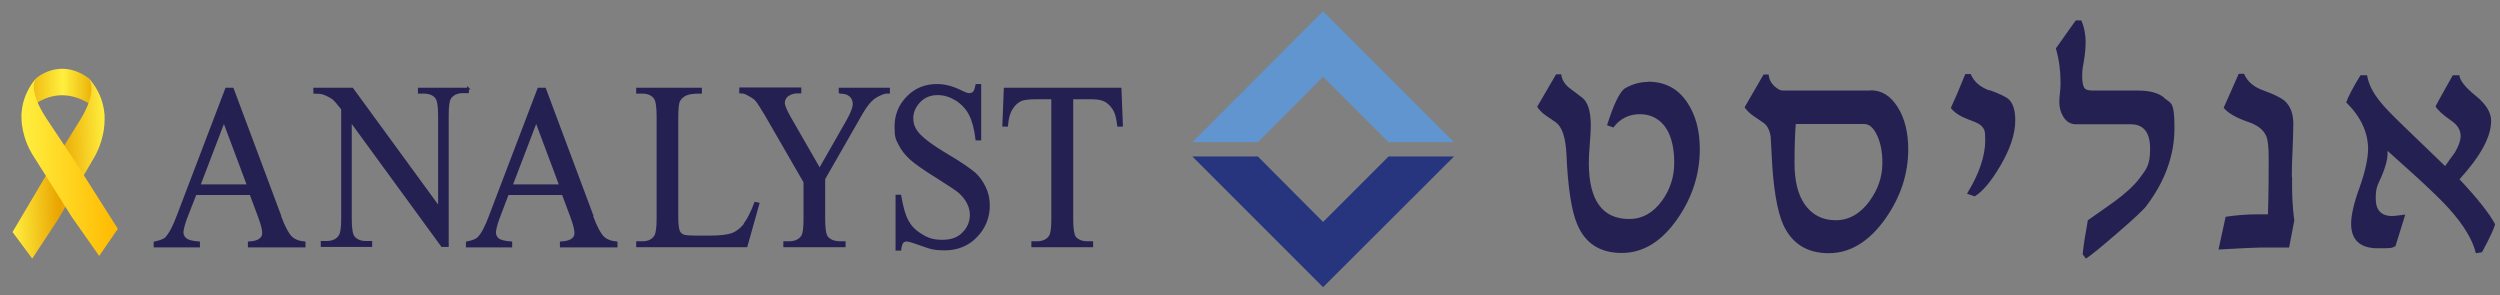
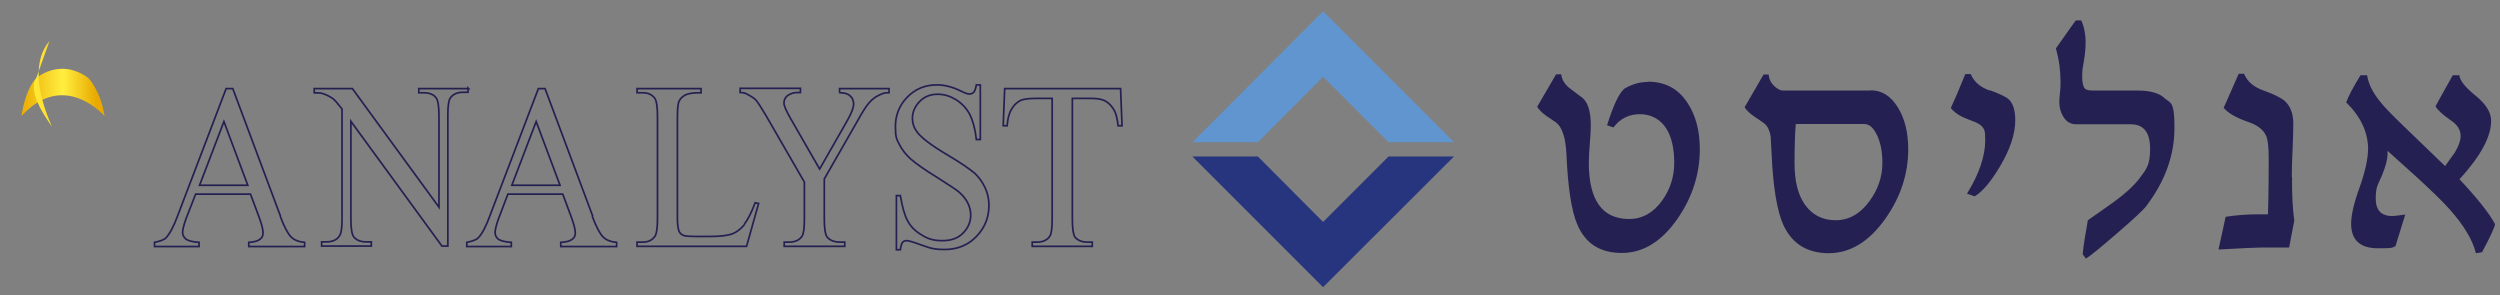
<svg xmlns="http://www.w3.org/2000/svg" id="Layer_1" data-name="Layer 1" viewBox="0 0 1016 120">
  <rect x="0" y="0" width="1016" height="120" fill="#808080" stroke="none" />
  <defs>
    <style>      .cls-1 {        fill: #27357e;      }      .cls-1, .cls-2, .cls-3, .cls-4, .cls-5, .cls-6 {        stroke-width: 0px;      }      .cls-2 {        fill: #6095cf;      }      .cls-3 {        fill: #242052;      }      .cls-7 {        fill: none;        stroke: #242052;        stroke-miterlimit: 10;        stroke-width: .7px;      }      .cls-4 {        fill: url(#Gradiente_sem_nome_244);      }      .cls-5 {        fill: url(#Gradiente_sem_nome_186);      }      .cls-6 {        fill: url(#Gradiente_sem_nome_133);      }    </style>
    <linearGradient id="Gradiente_sem_nome_244" data-name="Gradiente sem nome 244" x1="8.7" y1="37.6" x2="42.5" y2="37.6" gradientUnits="userSpaceOnUse">
      <stop offset="0" stop-color="#eaab02" />
      <stop offset=".5" stop-color="#ffef3f" />
      <stop offset=".9" stop-color="#e9a900" />
    </linearGradient>
    <linearGradient id="Gradiente_sem_nome_186" data-name="Gradiente sem nome 186" x1="1115.4" y1="53.4" x2="1154.3" y2="53.4" gradientTransform="translate(1156.3 -22.1) rotate(178.1) scale(1 -1)" gradientUnits="userSpaceOnUse">
      <stop offset="0" stop-color="#ffef3f" />
      <stop offset=".5" stop-color="#e9a300" />
      <stop offset="1" stop-color="#ffef3f" />
    </linearGradient>
    <linearGradient id="Gradiente_sem_nome_133" data-name="Gradiente sem nome 133" x1="8.7" y1="67.9" x2="47.9" y2="67.9" gradientUnits="userSpaceOnUse">
      <stop offset="0" stop-color="#ffef3f" />
      <stop offset="1" stop-color="#ffb900" />
    </linearGradient>
  </defs>
  <g>
    <polygon class="cls-2" points="564.3 57.8 590.9 57.8 537.7 4.6 484.6 57.8 511.2 57.8 537.7 31.2 564.3 57.8" />
    <polygon class="cls-1" points="564.3 63.6 590.9 63.6 537.7 116.7 484.6 63.6 511.2 63.6 537.7 90.2 564.3 63.6" />
    <g>
-       <path class="cls-3" d="M190.4,36h-20.2v1.7h2c2.3,0,4,.7,5,2,.8,1,1.2,3.5,1.2,7.4v37.1s-35.2-48.2-35.2-48.2h-15.5v1.7c1.7,0,2.9.1,3.7.4,1.7.6,2.9,1.3,3.8,1.9.9.7,2.1,2.1,3.8,4.3v44.6c0,3.6-.3,5.9-1,6.9-1,1.6-2.8,2.5-5.3,2.5h-2v1.7h20.2v-1.7h-2.1c-2.3,0-3.9-.7-5-2-.8-1-1.2-3.4-1.2-7.4v-39.6s37,50.7,37,50.7h2.4v-53.1c0-3.6.3-5.9.9-6.9,1-1.6,2.8-2.5,5.2-2.5h2.1v-1.7ZM240.9,87.9l-19.4-51.9h-2.7s-19.6,51.4-19.6,51.4c-1.7,4.7-3.3,7.7-4.8,9.2-.7.8-2.3,1.4-4.7,1.9v1.7h18.1v-1.7c-2.8-.2-4.6-.7-5.4-1.4-.8-.7-1.2-1.6-1.2-2.6s.5-3.1,1.4-5.6l3.8-10h22.3s3.4,9.1,3.4,9.1c1.1,3,1.7,5.2,1.7,6.6s-.4,1.9-1.2,2.6c-.8.7-2.4,1.2-4.7,1.3v1.7h22.7v-1.7c-2.3-.2-4.2-.9-5.5-2.2-1.3-1.3-2.8-4.1-4.4-8.4M208,75.3l9.9-25.9,9.7,25.9h-19.6ZM114,87.9l-19.4-51.9h-2.7s-19.6,51.4-19.6,51.4c-1.7,4.7-3.4,7.7-4.8,9.2-.7.8-2.3,1.4-4.7,1.9v1.7h18.1v-1.7c-2.8-.2-4.6-.7-5.4-1.4-.8-.7-1.3-1.6-1.3-2.6s.5-3.1,1.4-5.6l3.9-10h22.3s3.4,9.1,3.4,9.1c1.1,3,1.7,5.2,1.7,6.6s-.4,1.9-1.2,2.6c-.8.7-2.4,1.2-4.6,1.3v1.7h22.7v-1.7c-2.3-.2-4.2-.9-5.5-2.2-1.3-1.3-2.8-4.1-4.4-8.4M81.1,75.3l9.9-25.9,9.7,25.9h-19.6ZM302.6,91.2c-1.5,1.8-3.1,3.1-4.9,3.8-1.8.7-4.9,1.1-9.3,1.1h-4.2c-3.7,0-5.9-.1-6.6-.5-.7-.3-1.2-.8-1.6-1.5-.4-1-.7-2.8-.7-5.4v-40.5c0-3.8.2-6.2.7-7.1.4-1,1.3-1.8,2.5-2.5,1.2-.6,3.4-1,6.4-.9v-1.7h-26v1.7h2.2c2.2,0,3.8.7,4.9,2.1.8,1,1.2,3.5,1.2,7.5v41.5c0,3.6-.3,5.9-.9,7-1.1,1.8-2.8,2.6-5.2,2.6h-2.2v1.7h44.5s4.9-17.4,4.9-17.4l-1.4-.3c-1.5,4-3,6.9-4.4,8.7M341.1,37.7c1.5,0,2.7.2,3.4.6.8.4,1.3.9,1.8,1.6.4.7.6,1.5.6,2.4,0,1.5-.9,3.7-2.5,6.6l-11.3,19.8-11.9-20.7c-1.7-3-2.6-5-2.6-6.2s.6-2.4,1.7-3.1c1.1-.7,2.3-1.1,3.7-1.1h1.3v-1.7h-24.5v1.7c1.1,0,1.9.2,2.5.5,2.1,1.1,3.5,2,4.1,2.8.7.8,1.9,2.8,3.8,5.9l15.7,27.2v15c0,3.6-.3,5.9-.9,6.9-1,1.6-2.8,2.5-5.3,2.5h-2v1.7h24.6v-1.7h-1.9c-2.3,0-4.1-.7-5.2-2-.8-1-1.2-3.4-1.2-7.4v-16.3s13.8-24.1,13.8-24.1c1.7-3.1,3.1-5.3,4.3-6.7,1.2-1.4,2.4-2.4,3.9-3.1,1.4-.7,2.5-1.1,3.2-1.1h1.1v-1.7h-20.1v1.7ZM455.3,36h-47s-.6,15.1-.6,15.1h1.6c.2-2.9.8-5.2,1.9-6.9,1-1.7,2.3-2.8,3.8-3.5,1.1-.4,3-.7,5.7-.7h6.9s0,49,0,49c0,3.6-.3,5.9-.9,6.9-1,1.6-2.8,2.5-5.2,2.5h-2v1.7h24.4v-1.7h-2c-2.2,0-3.9-.7-5-2-.7-1-1.1-3.4-1.1-7.4v-49s8.1,0,8.1,0c2.4,0,4.3.4,5.7,1.3,1.4.9,2.6,2.2,3.5,4.1.5,1.1,1,3,1.3,5.7h1.6s-.6-15.1-.6-15.1ZM396.1,70.4c-2-1.7-5.6-4.2-11-7.4-6.6-3.9-10.8-7.1-12.5-9.5-1.2-1.6-1.8-3.4-1.8-5.4,0-2.5,1-4.8,2.9-6.8,1.9-2,4.4-3,7.3-3s5.1.8,7.5,2.2c2.4,1.5,4.3,3.5,5.6,6,1.3,2.5,2.2,5.9,2.7,10.2h1.6v-22.2h-1.6c-.3,1.5-.6,2.5-1.1,3-.5.5-1.1.7-1.8.7s-1.8-.4-3.4-1.2c-3.4-1.7-6.7-2.5-9.7-2.5-4.9,0-8.9,1.7-12.1,5-3.2,3.3-4.8,7.3-4.8,11.9s.5,5.1,1.6,7.3c1.1,2.2,2.7,4.2,4.7,6,2.1,1.8,5.6,4.3,10.5,7.3,4.9,3.1,7.9,5.1,9,6,1.6,1.4,2.8,2.9,3.6,4.5.8,1.6,1.2,3.2,1.2,4.8,0,2.8-1,5.3-3.1,7.4-2,2.1-4.8,3.1-8.4,3.1s-5.9-.7-8.4-2.3c-2.6-1.5-4.5-3.4-5.7-5.7-1.3-2.3-2.2-5.7-3-10.3h-1.6v22h1.6c.2-1.5.5-2.5.9-3,.4-.5,1-.7,1.7-.7s2.5.5,5.2,1.5c2.8,1,4.6,1.6,5.4,1.7,1.5.3,3,.4,4.7.4,5.3,0,9.7-1.8,13-5.3,3.4-3.5,5.1-7.7,5.1-12.6,0-2.6-.5-5-1.6-7.3-1.1-2.3-2.6-4.4-4.5-6.1" />
      <path class="cls-7" d="M190.4,36h-20.2v1.7h2c2.3,0,4,.7,5,2,.8,1,1.2,3.5,1.2,7.4v37.1s-35.2-48.2-35.2-48.2h-15.5v1.7c1.7,0,2.9.1,3.7.4,1.7.6,2.9,1.3,3.8,1.9.9.7,2.1,2.1,3.8,4.3v44.6c0,3.6-.3,5.9-1,6.9-1,1.6-2.8,2.5-5.3,2.5h-2v1.7h20.2v-1.7h-2.1c-2.3,0-3.9-.7-5-2-.8-1-1.2-3.4-1.2-7.4v-39.6s37,50.7,37,50.7h2.4v-53.1c0-3.6.3-5.9.9-6.9,1-1.6,2.8-2.5,5.2-2.5h2.1v-1.7ZM240.9,87.9l-19.4-51.9h-2.7s-19.6,51.4-19.6,51.4c-1.7,4.7-3.3,7.7-4.8,9.2-.7.8-2.3,1.4-4.7,1.9v1.7h18.1v-1.7c-2.8-.2-4.6-.7-5.4-1.4-.8-.7-1.2-1.6-1.2-2.6s.5-3.1,1.4-5.6l3.8-10h22.3s3.4,9.1,3.4,9.1c1.1,3,1.7,5.2,1.7,6.6s-.4,1.9-1.2,2.6c-.8.7-2.4,1.2-4.7,1.3v1.7h22.7v-1.7c-2.3-.2-4.2-.9-5.5-2.2-1.3-1.3-2.8-4.1-4.4-8.4M208,75.3l9.9-25.9,9.7,25.9h-19.6ZM114,87.9l-19.4-51.9h-2.7s-19.6,51.4-19.6,51.4c-1.7,4.7-3.4,7.7-4.8,9.2-.7.8-2.3,1.4-4.7,1.9v1.7h18.1v-1.7c-2.8-.2-4.6-.7-5.4-1.4-.8-.7-1.3-1.6-1.3-2.6s.5-3.1,1.4-5.6l3.9-10h22.3s3.4,9.1,3.4,9.1c1.1,3,1.7,5.2,1.7,6.6s-.4,1.9-1.2,2.6c-.8.7-2.4,1.2-4.6,1.3v1.7h22.7v-1.7c-2.3-.2-4.2-.9-5.5-2.2-1.3-1.3-2.8-4.1-4.4-8.4M81.1,75.3l9.9-25.9,9.7,25.9h-19.6ZM302.6,91.2c-1.5,1.8-3.1,3.1-4.9,3.8-1.8.7-4.9,1.1-9.3,1.1h-4.2c-3.7,0-5.9-.1-6.6-.5-.7-.3-1.2-.8-1.6-1.5-.4-1-.7-2.8-.7-5.4v-40.5c0-3.8.2-6.2.7-7.1.4-1,1.3-1.8,2.5-2.5,1.2-.6,3.4-1,6.4-.9v-1.7h-26v1.7h2.2c2.2,0,3.8.7,4.9,2.1.8,1,1.2,3.5,1.2,7.5v41.5c0,3.6-.3,5.9-.9,7-1.1,1.8-2.8,2.6-5.2,2.6h-2.2v1.7h44.5s4.9-17.4,4.9-17.4l-1.4-.3c-1.5,4-3,6.9-4.4,8.7M341.1,37.7c1.5,0,2.7.2,3.4.6.8.4,1.3.9,1.8,1.6.4.7.6,1.5.6,2.4,0,1.5-.9,3.7-2.5,6.6l-11.3,19.8-11.9-20.7c-1.7-3-2.6-5-2.6-6.2s.6-2.4,1.7-3.1c1.1-.7,2.3-1.1,3.7-1.1h1.3v-1.7h-24.5v1.7c1.1,0,1.9.2,2.5.5,2.1,1.1,3.5,2,4.1,2.8.7.8,1.9,2.8,3.8,5.9l15.7,27.2v15c0,3.6-.3,5.9-.9,6.9-1,1.6-2.8,2.5-5.3,2.5h-2v1.7h24.6v-1.7h-1.9c-2.3,0-4.1-.7-5.2-2-.8-1-1.2-3.4-1.2-7.4v-16.3s13.8-24.1,13.8-24.1c1.7-3.1,3.1-5.3,4.3-6.7,1.2-1.4,2.4-2.4,3.9-3.1,1.4-.7,2.5-1.1,3.2-1.1h1.1v-1.7h-20.1v1.7ZM455.3,36h-47s-.6,15.1-.6,15.1h1.6c.2-2.9.8-5.2,1.9-6.9,1-1.7,2.3-2.8,3.8-3.5,1.1-.4,3-.7,5.7-.7h6.9s0,49,0,49c0,3.6-.3,5.9-.9,6.9-1,1.6-2.8,2.5-5.2,2.5h-2v1.7h24.4v-1.7h-2c-2.2,0-3.9-.7-5-2-.7-1-1.1-3.4-1.1-7.4v-49s8.1,0,8.1,0c2.4,0,4.3.4,5.7,1.3,1.4.9,2.6,2.2,3.5,4.1.5,1.1,1,3,1.3,5.7h1.6s-.6-15.1-.6-15.1ZM396.1,70.4c-2-1.7-5.6-4.2-11-7.4-6.6-3.9-10.8-7.1-12.5-9.5-1.2-1.6-1.8-3.4-1.8-5.4,0-2.5,1-4.8,2.9-6.8,1.9-2,4.4-3,7.3-3s5.1.8,7.5,2.2c2.4,1.5,4.3,3.5,5.6,6,1.3,2.5,2.2,5.9,2.7,10.2h1.6v-22.2h-1.6c-.3,1.5-.6,2.5-1.1,3-.5.5-1.1.7-1.8.7s-1.8-.4-3.4-1.2c-3.4-1.7-6.7-2.5-9.7-2.5-4.9,0-8.9,1.7-12.1,5-3.2,3.3-4.8,7.3-4.8,11.9s.5,5.1,1.6,7.3c1.1,2.2,2.7,4.2,4.7,6,2.1,1.8,5.6,4.3,10.5,7.3,4.9,3.1,7.9,5.1,9,6,1.6,1.4,2.8,2.9,3.6,4.5.8,1.6,1.2,3.2,1.2,4.8,0,2.8-1,5.3-3.1,7.4-2,2.1-4.8,3.1-8.4,3.1s-5.9-.7-8.4-2.3c-2.6-1.5-4.5-3.4-5.7-5.7-1.3-2.3-2.2-5.7-3-10.3h-1.6v22h1.6c.2-1.5.5-2.5.9-3,.4-.5,1-.7,1.7-.7s2.5.5,5.2,1.5c2.8,1,4.6,1.6,5.4,1.7,1.5.3,3,.4,4.7.4,5.3,0,9.7-1.8,13-5.3,3.4-3.5,5.1-7.7,5.1-12.6,0-2.6-.5-5-1.6-7.3-1.1-2.3-2.6-4.4-4.5-6.1" />
      <path class="cls-3" d="M669.6,33.3c-3.1,0-6.3.9-9.4,2.7-2.2,1.8-4.5,6.7-7.1,14.9l2.6.9c2.7-3.6,6.3-5.4,10.8-5.4s8.5,2.1,10.9,6.2c2,3.4,3,7.9,3,13.5,0,5.7-1.6,10.8-4.9,15.4-3.6,5-8.1,7.5-13.4,7.5-10.9,0-16.4-7.6-16.4-22.8,0-1.7.1-4.3.4-7.8.3-3.5.4-6,.4-7.4,0-5.8-1.2-9.6-3.6-11.4-1.7-1.3-3.5-2.6-5.3-4-1.9-1.6-2.9-3.4-3.1-5.4h-2.1s-7.7,13.2-7.7,13.2c.8,1.2,1.9,2.4,3.6,3.6,1.4.9,2.8,1.9,4.1,2.8,2.5,1.9,3.9,6.3,4.2,12.9.6,13.7,2.1,23.2,4.4,28.5,3.3,7.8,9.3,11.6,18.1,11.6,8.7,0,16.3-4.7,22.7-14,6-8.7,9-18.1,9-28.2,0-7.6-1.7-13.8-5-18.8-3.8-5.8-9.1-8.6-16.1-8.6M760.2,36.8h-35.6c-1.1,0-2.2-.6-3.5-1.8-1.4-1.3-2.2-2.9-2.3-4.7h-2.1s-7.7,13.3-7.7,13.3c.8,1.2,2,2.4,3.7,3.6,1.4.9,2.8,1.9,4.1,2.8,1.5,1.1,2.4,3,2.8,5.5l.4,7.4c.6,13.3,2.2,22.8,4.7,28.4,3.5,7.7,9.7,11.6,18.5,11.6,8.7,0,16.4-4.7,23-14,6.2-8.8,9.3-18.2,9.3-28.2,0-6.9-1.4-12.6-4.3-17.2-2.9-4.6-6.5-6.8-11-6.8M759.8,81.7c-3.8,5.2-8.4,7.8-13.8,7.8-5.4,0-9.6-2.2-12.6-6.5-2.8-4.1-4.1-9.6-4.1-16.7s.2-12.2.5-15.9h27.8c2,0,3.7,1.4,5.1,4.3,1.5,3,2.3,6.8,2.3,11.5,0,5.7-1.8,10.9-5.3,15.6M808.6,36.8c-3.9-1.4-6.4-3.6-7.7-6.7h-2.2c-2.5,6.2-4.5,10.8-5.9,13.8,1.1,1.4,2.7,2.6,4.7,3.6.8.4,2.6,1.1,5.4,2.2,1.9.8,3.1,1.9,3.6,3.4.2.6.3,1.9.3,3.8,0,6.6-2.5,13.8-7.4,21.8l3.1,1.1c3.3-2,6.7-6.1,10.3-12.2,4.1-6.9,6.2-13.1,6.2-18.7,0-4-.9-6.9-2.6-8.5-1.1-1-3.7-2.3-7.9-3.8M879.4,39.6c-2.2-1.8-5.7-2.8-10.5-2.8h-18c-1.8,0-3-.2-3.5-.7-.8-.8-1.2-2.5-1.2-5.1s.2-3.5.7-6.3c.5-2.8.7-5.4.7-7.9s-.6-6.1-1.8-8.5h-2.2c0-.1-8.1,11.4-8.1,11.4,1.3,4.4,1.9,9,1.9,13.7,0,1,0,2.4-.2,4.1-.2,1.7-.3,2.9-.3,3.8,0,2.3.5,4.3,1.6,6.1,1.3,2.1,3,3.1,5.2,3.1h22.2c5.3,0,7.9,3.3,7.9,10s-1.5,8.2-4.4,12.1c-2.2,2.9-5.6,6-10.1,9.3-3.6,2.6-7.2,5.1-10.8,7.6-1.1,6-1.8,10.6-2.1,13.8l1.3,1.8c2.1-1.3,6.3-4.8,12.7-10.3,6.6-5.7,10.6-9.4,11.8-11,7.6-10,11.5-20.6,11.5-31.7s-1.4-10-4.2-12.3M931.4,72c0-1.6,0-5.3.3-10.9.2-5.2.3-8.8.3-10.8,0-4.2-1.2-7.2-3.5-9.3-1.4-1.2-4.3-2.7-8.8-4.3-3.9-1.4-6.4-3.6-7.7-6.7h-2.2c-2.6,6-4.7,10.6-6.1,13.8,1.8,2.2,5.1,4.1,10.1,5.8,3.8,1.3,6.1,3.2,7.2,5.7.7,1.6,1,4.7,1,9.1,0,5.6,0,13.1-.3,22.7h-4.1c-4.2,0-8.5.3-13.1,1l-2.9,13.3c9.3-.5,15-.8,16.9-.8h11.8s2.1-11,2.1-11c-.7-5-1-10.9-.9-17.8M999.5,72.9c8.6-9.4,12.9-17.3,12.9-23.8,0-3.4-2.1-6.8-6.3-10.2-4.2-3.4-6.4-6.1-6.6-8.3h-2.7c-4.3,7.6-6.6,11.8-7,12.6.8,1.5,2.9,3.4,6.2,5.7,2.7,1.8,4,3.9,4,6.4,0,1.8-.8,4-2.3,6.6-1.3,1.8-2.7,3.7-4,5.6l-16.6-16c-4.8-4.6-8.1-8-9.9-10.3-3-3.7-4.7-7.3-5.2-10.6h-2.7c-3.1,5-5,8.7-5.8,11,5.9,5.8,8.8,12.1,8.9,18.7,0,3.9-1.1,9.2-3.4,15.7-2.4,6.5-3.5,11.5-3.5,14.9,0,6.6,3.6,10,10.9,10s5.3-.3,7.1-.8l4-12.9c-3,.4-4.7.6-5.2.6-4.6,0-6.8-2.4-6.8-7.1s.8-5.4,2.4-9.1c1.6-3.8,2.4-6.8,2.4-9v-1.3s12,10.8,12,10.8c6.2,5.7,10.5,9.9,13,12.7,6,6.7,9.6,12.7,10.9,18.1l2.5-.4c3.3-6.1,5-9.9,5.3-11.4-2.4-4.5-7.2-10.5-14.5-18.3" />
    </g>
  </g>
  <g>
    <path class="cls-4" d="M8.7,47.2s1.3-10.4,6-15.4c0,0,9.6-8.6,21.2-.1,0,0,5,5.1,6.6,15.5,0,0-16.4-19.1-33.8,0Z" />
-     <path class="cls-5" d="M35.9,31.7s4.5,4.3-3.3,17l-11,17.7-16.5,27.9,8,10.8,10.6-16.1,14.8-25.4s10.6-17.5-2.6-32Z" />
-     <path class="cls-6" d="M14.7,31.8s-4,3.9,4.2,16.4l11.6,17.4,17.4,27.4-7.6,11-11.1-15.8-15.7-24.9s-11.5-16.6,1.2-31.5Z" />
+     <path class="cls-6" d="M14.7,31.8s-4,3.9,4.2,16.4s-11.5-16.6,1.2-31.5Z" />
  </g>
</svg>